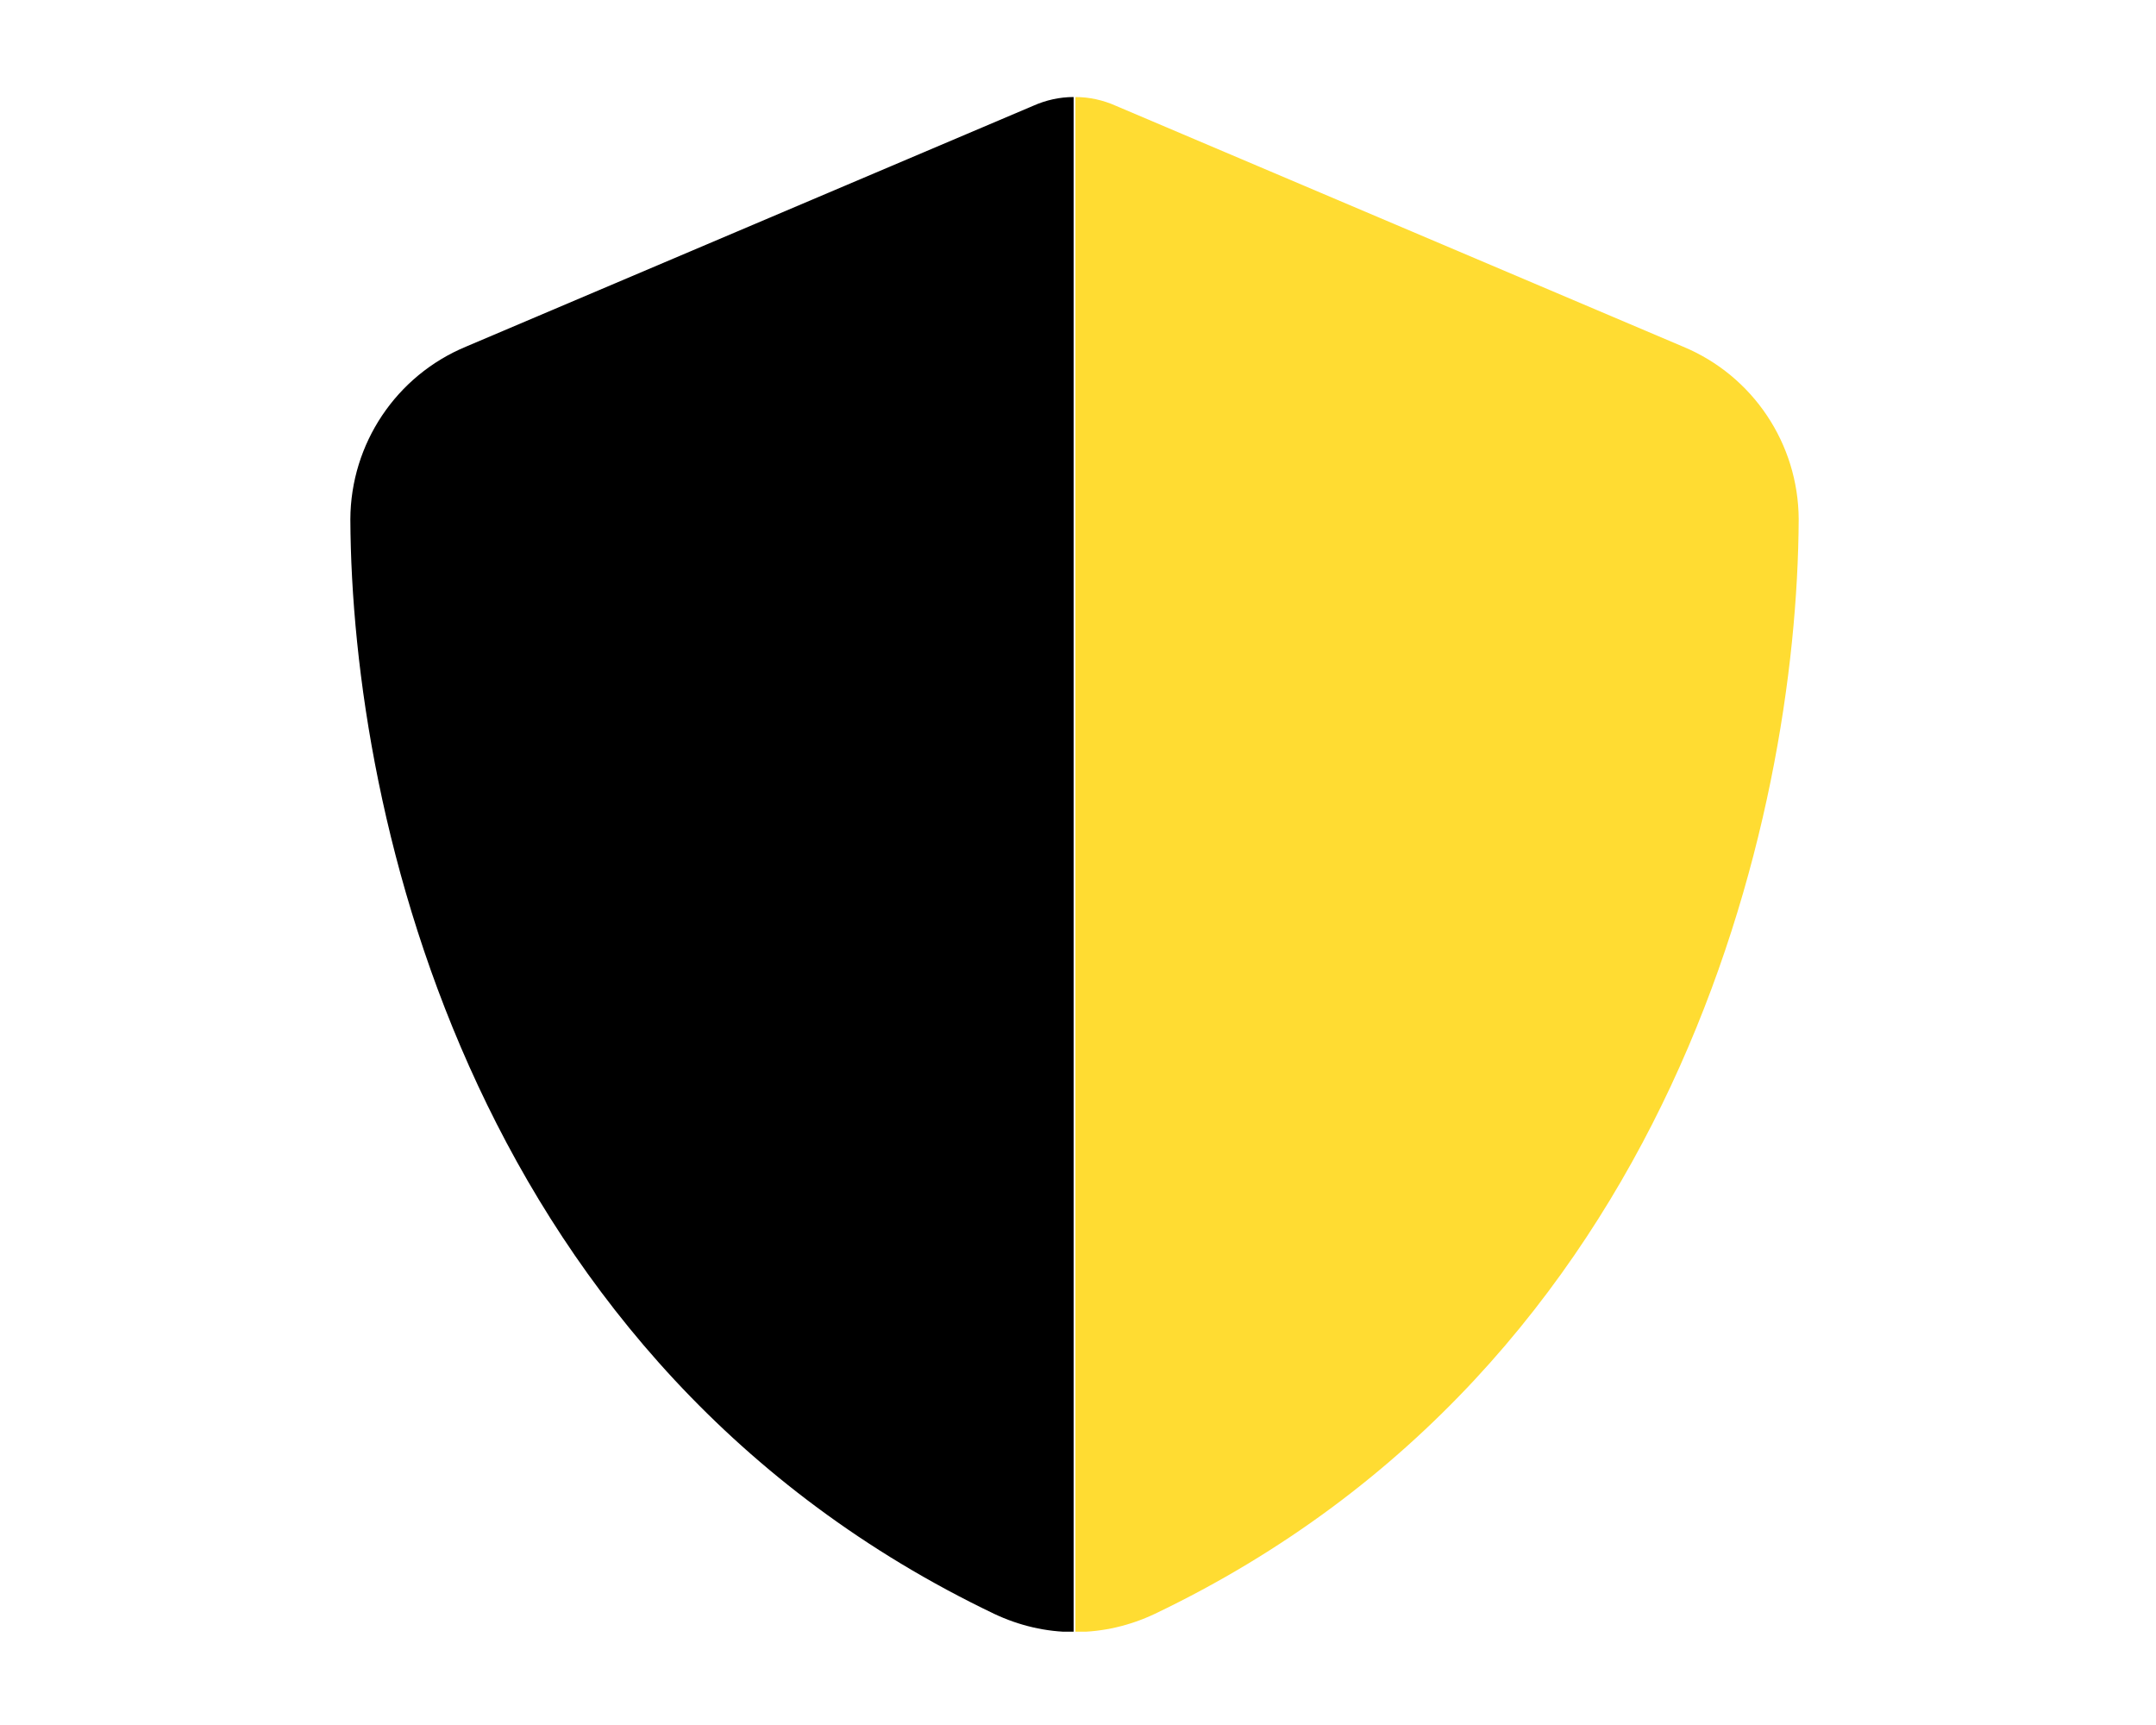
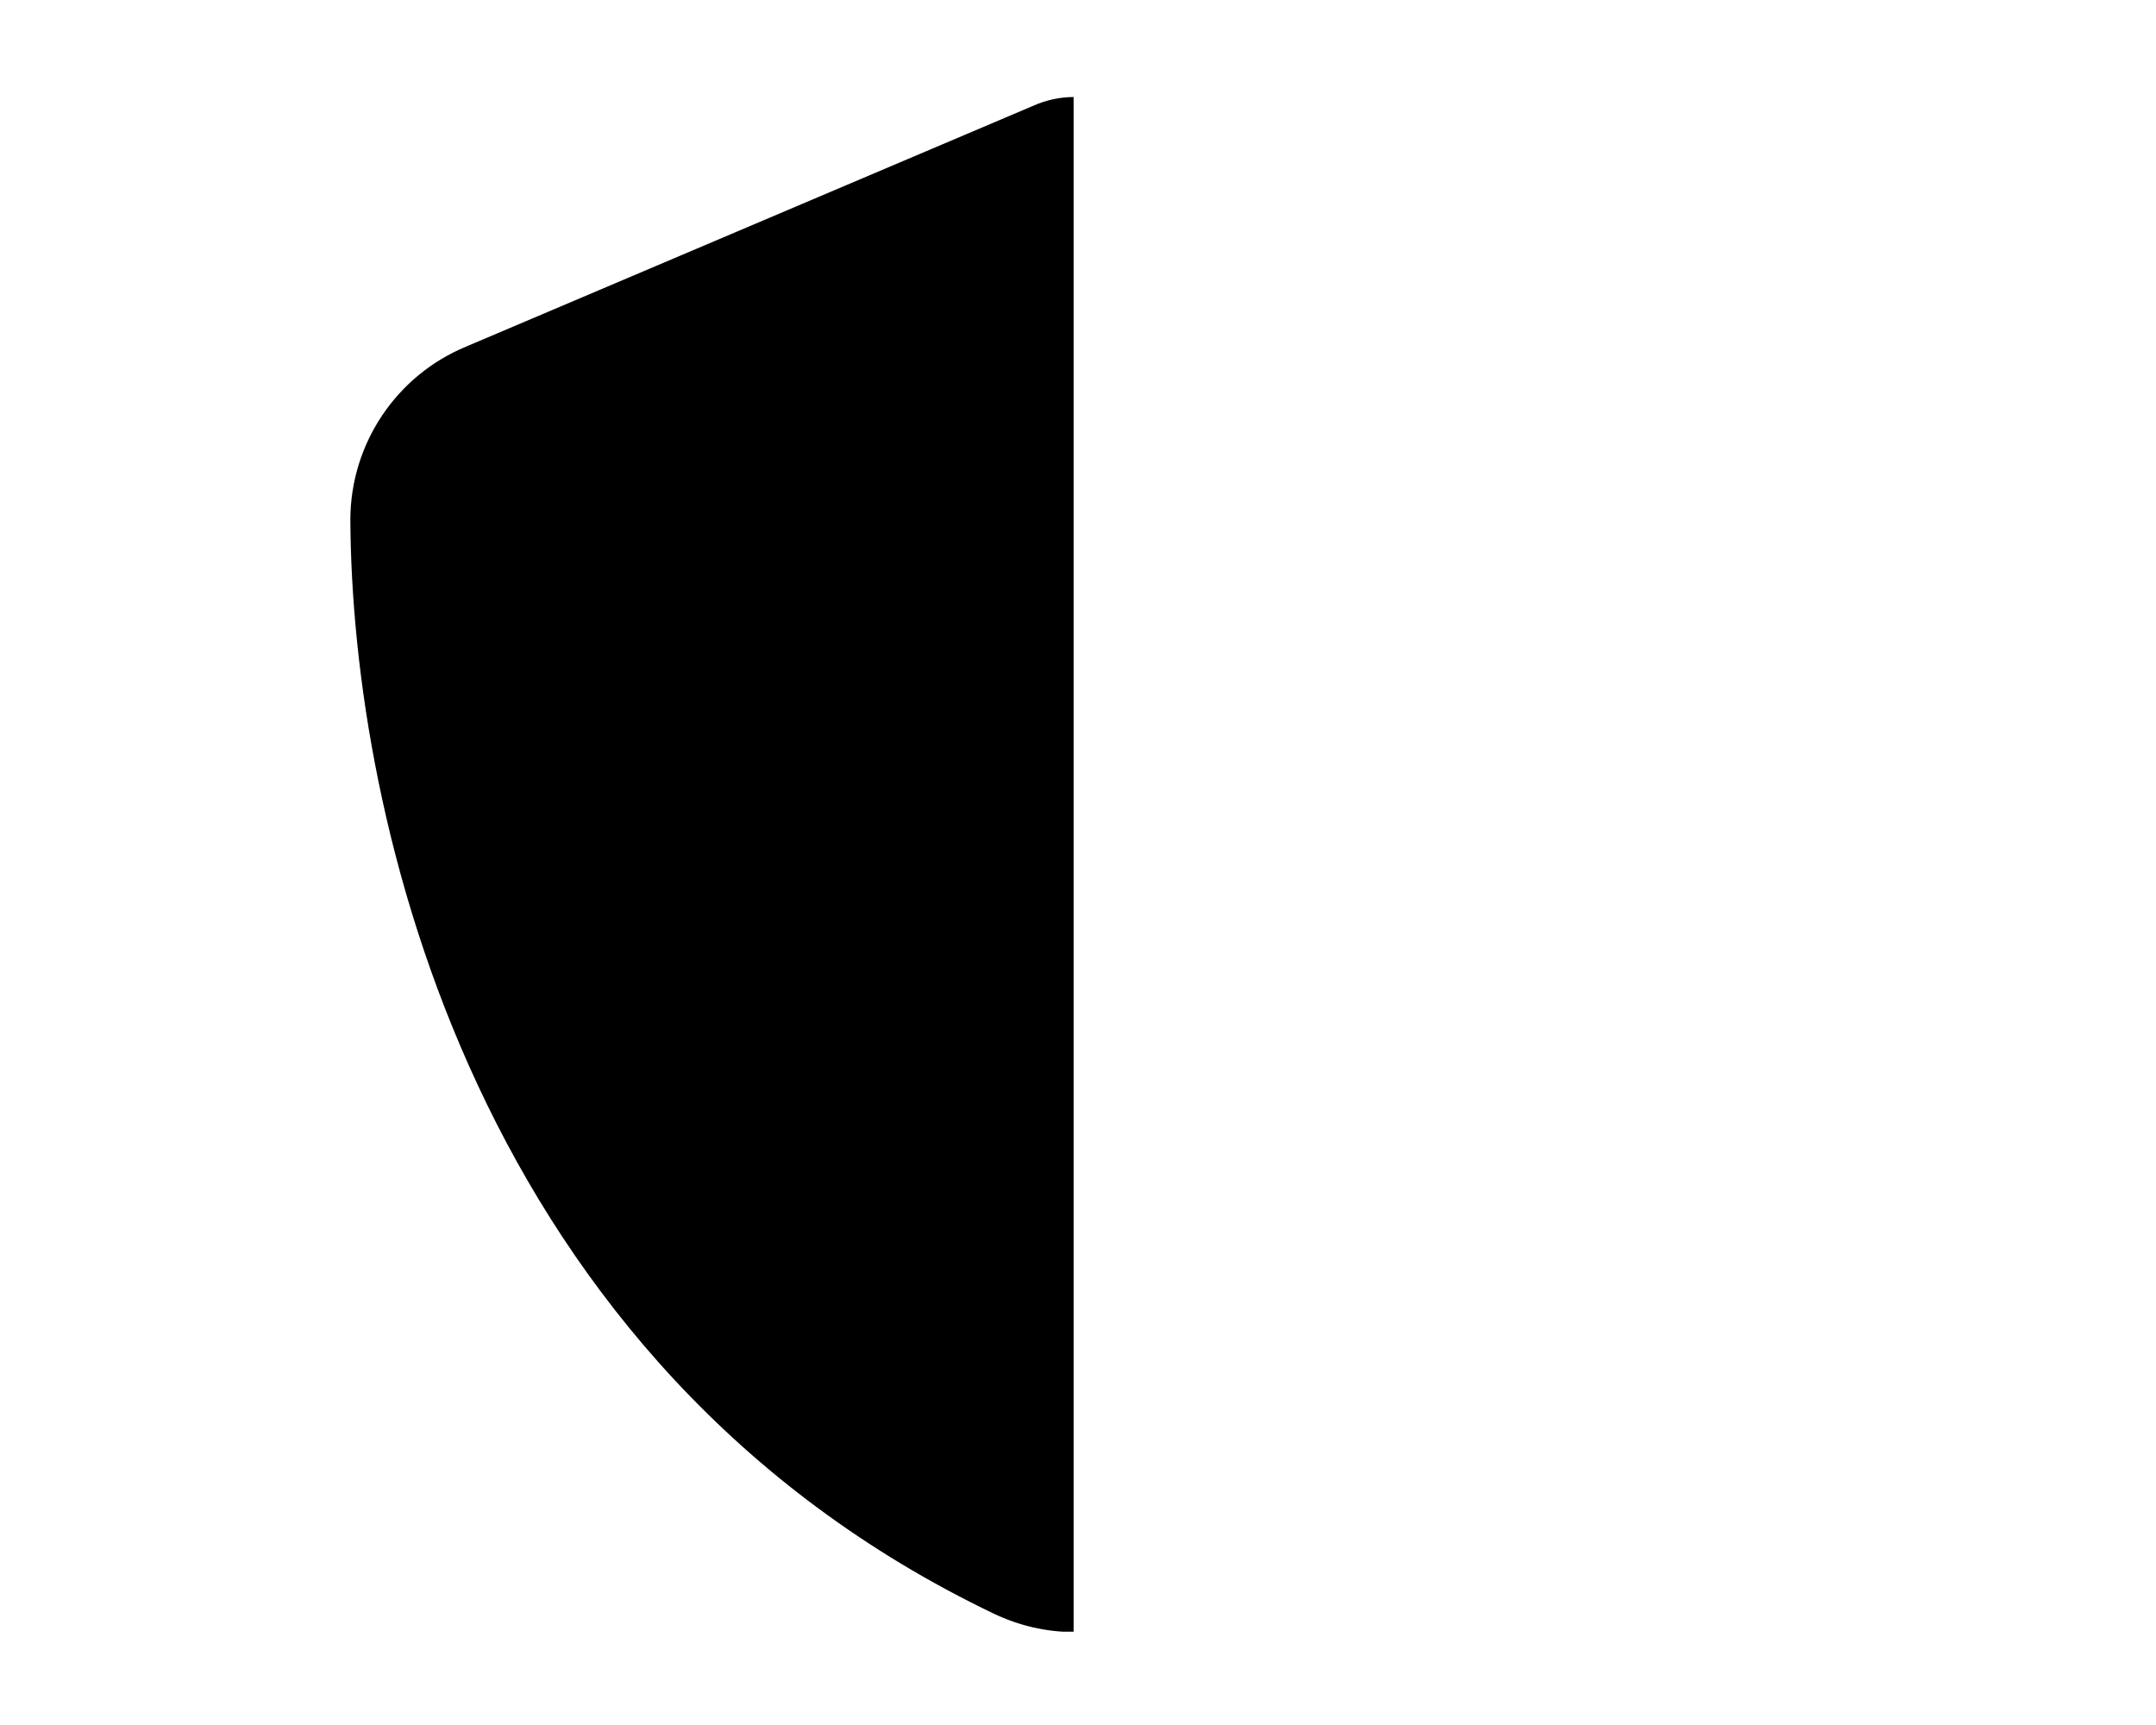
<svg xmlns="http://www.w3.org/2000/svg" xmlns:xlink="http://www.w3.org/1999/xlink" version="1.1" id="Layer_1" x="0px" y="0px" viewBox="0 0 640 512" style="enable-background:new 0 0 640 512;" xml:space="preserve">
  <style type="text/css">
	.st0{clip-path:url(#SVGID_00000083049547550480023460000013739594336906624925_);}
	.st1{clip-path:url(#SVGID_00000086652839925771481990000005860290709772979118_);}
	.st2{fill:#FFDC32;}
</style>
  <g>
    <defs>
      <rect id="SVGID_1_" x="104" y="28.8" width="430" height="455.5" />
    </defs>
    <clipPath id="SVGID_00000110453812422124948600000009305864645300460933_">
      <use xlink:href="#SVGID_1_" style="overflow:visible;" />
    </clipPath>
    <g id="Group_34" style="clip-path:url(#SVGID_00000110453812422124948600000009305864645300460933_);">
      <path id="Path_45" d="M319.3,28.8h-0.6c-4.1,0-8.2,0.9-12,2.6l-168.4,71.5c-20.7,8.6-34.2,28.8-34.3,51.2    c0.4,88.8,36.9,251.1,191.1,324.9c7.4,3.5,15.4,5.4,23.6,5.4V28.8H319.3z" />
      <g id="Group_33" transform="translate(45.233)">
        <g id="Group_32">
          <g>
            <defs>
-               <rect id="SVGID_00000089574798258326420710000009445546969353336974_" x="273.5" y="28.8" width="215.3" height="455.5" />
-             </defs>
+               </defs>
            <clipPath id="SVGID_00000155127395645003258360000006296662950551937180_">
              <use xlink:href="#SVGID_00000089574798258326420710000009445546969353336974_" style="overflow:visible;" />
            </clipPath>
            <g id="Group_31-2" style="clip-path:url(#SVGID_00000155127395645003258360000006296662950551937180_);">
-               <path id="Path_46" class="st2" d="M273.4,28.8h0.6c4.1,0,8.2,0.9,12,2.6l168.4,71.5c20.7,8.6,34.2,28.8,34.3,51.2        c-0.4,88.8-36.9,251.1-191.1,324.9c-7.4,3.5-15.4,5.4-23.6,5.4V28.8H273.4z" />
-             </g>
+               </g>
          </g>
        </g>
      </g>
    </g>
  </g>
</svg>